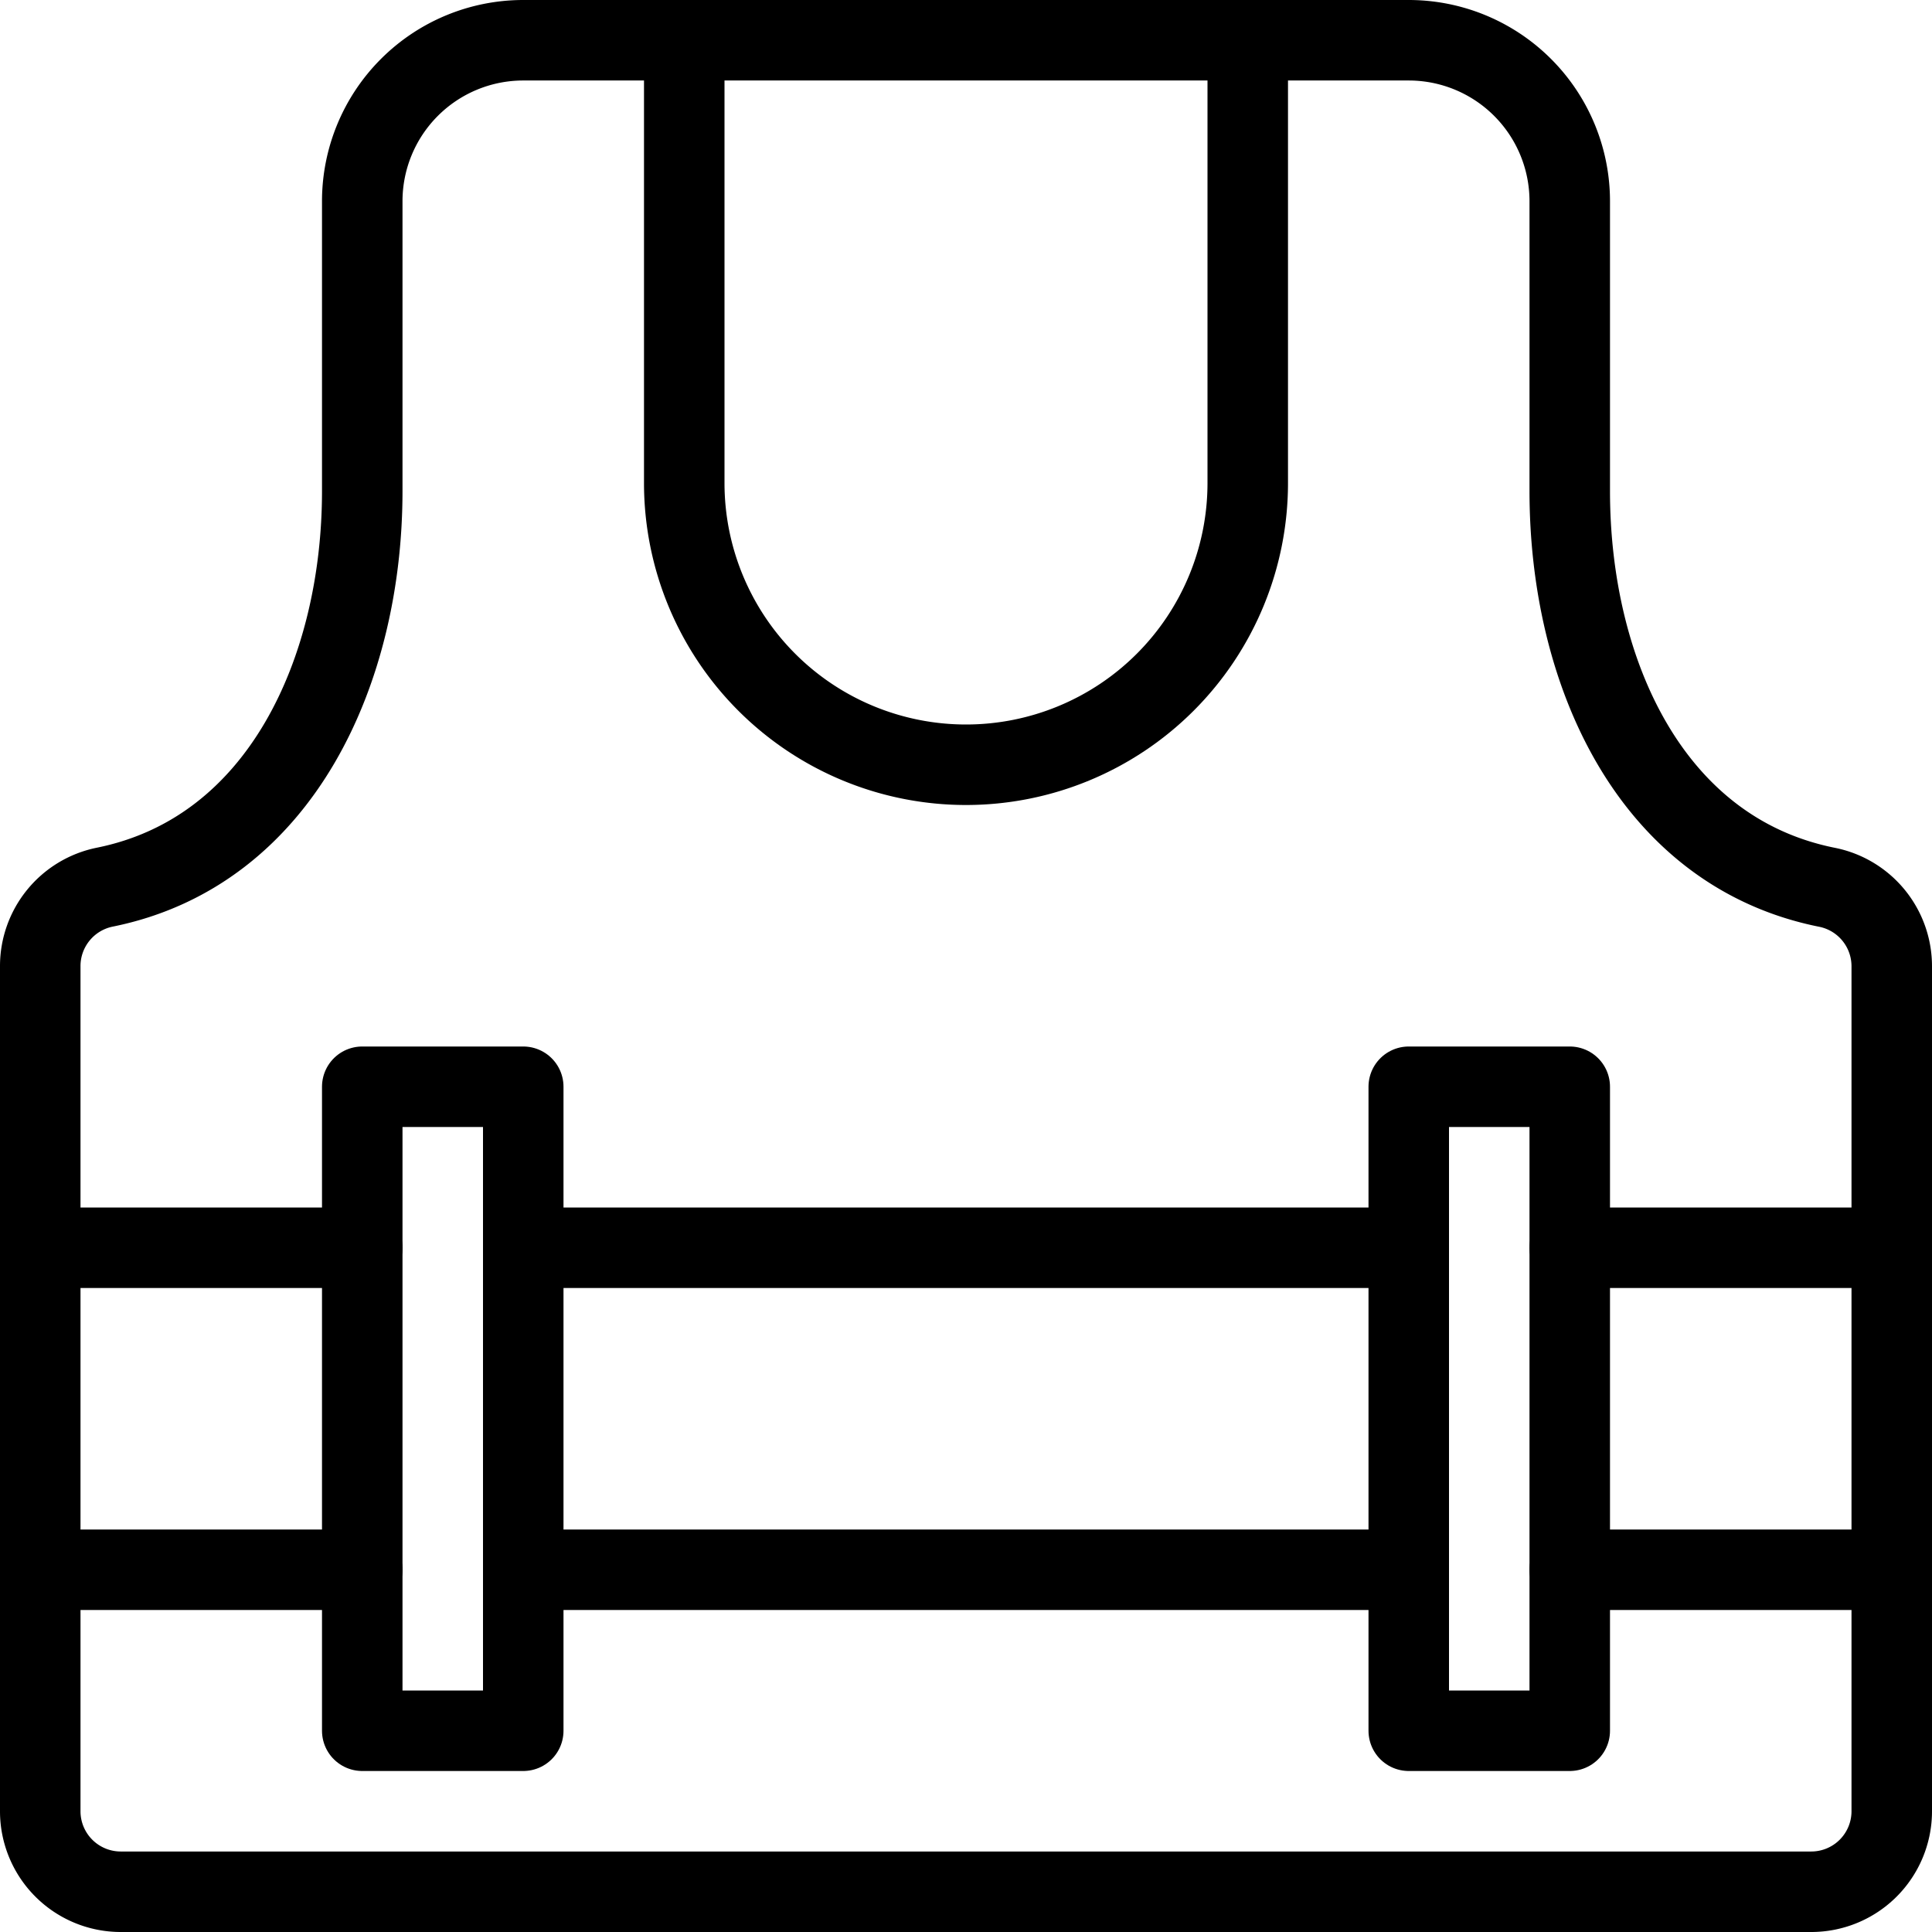
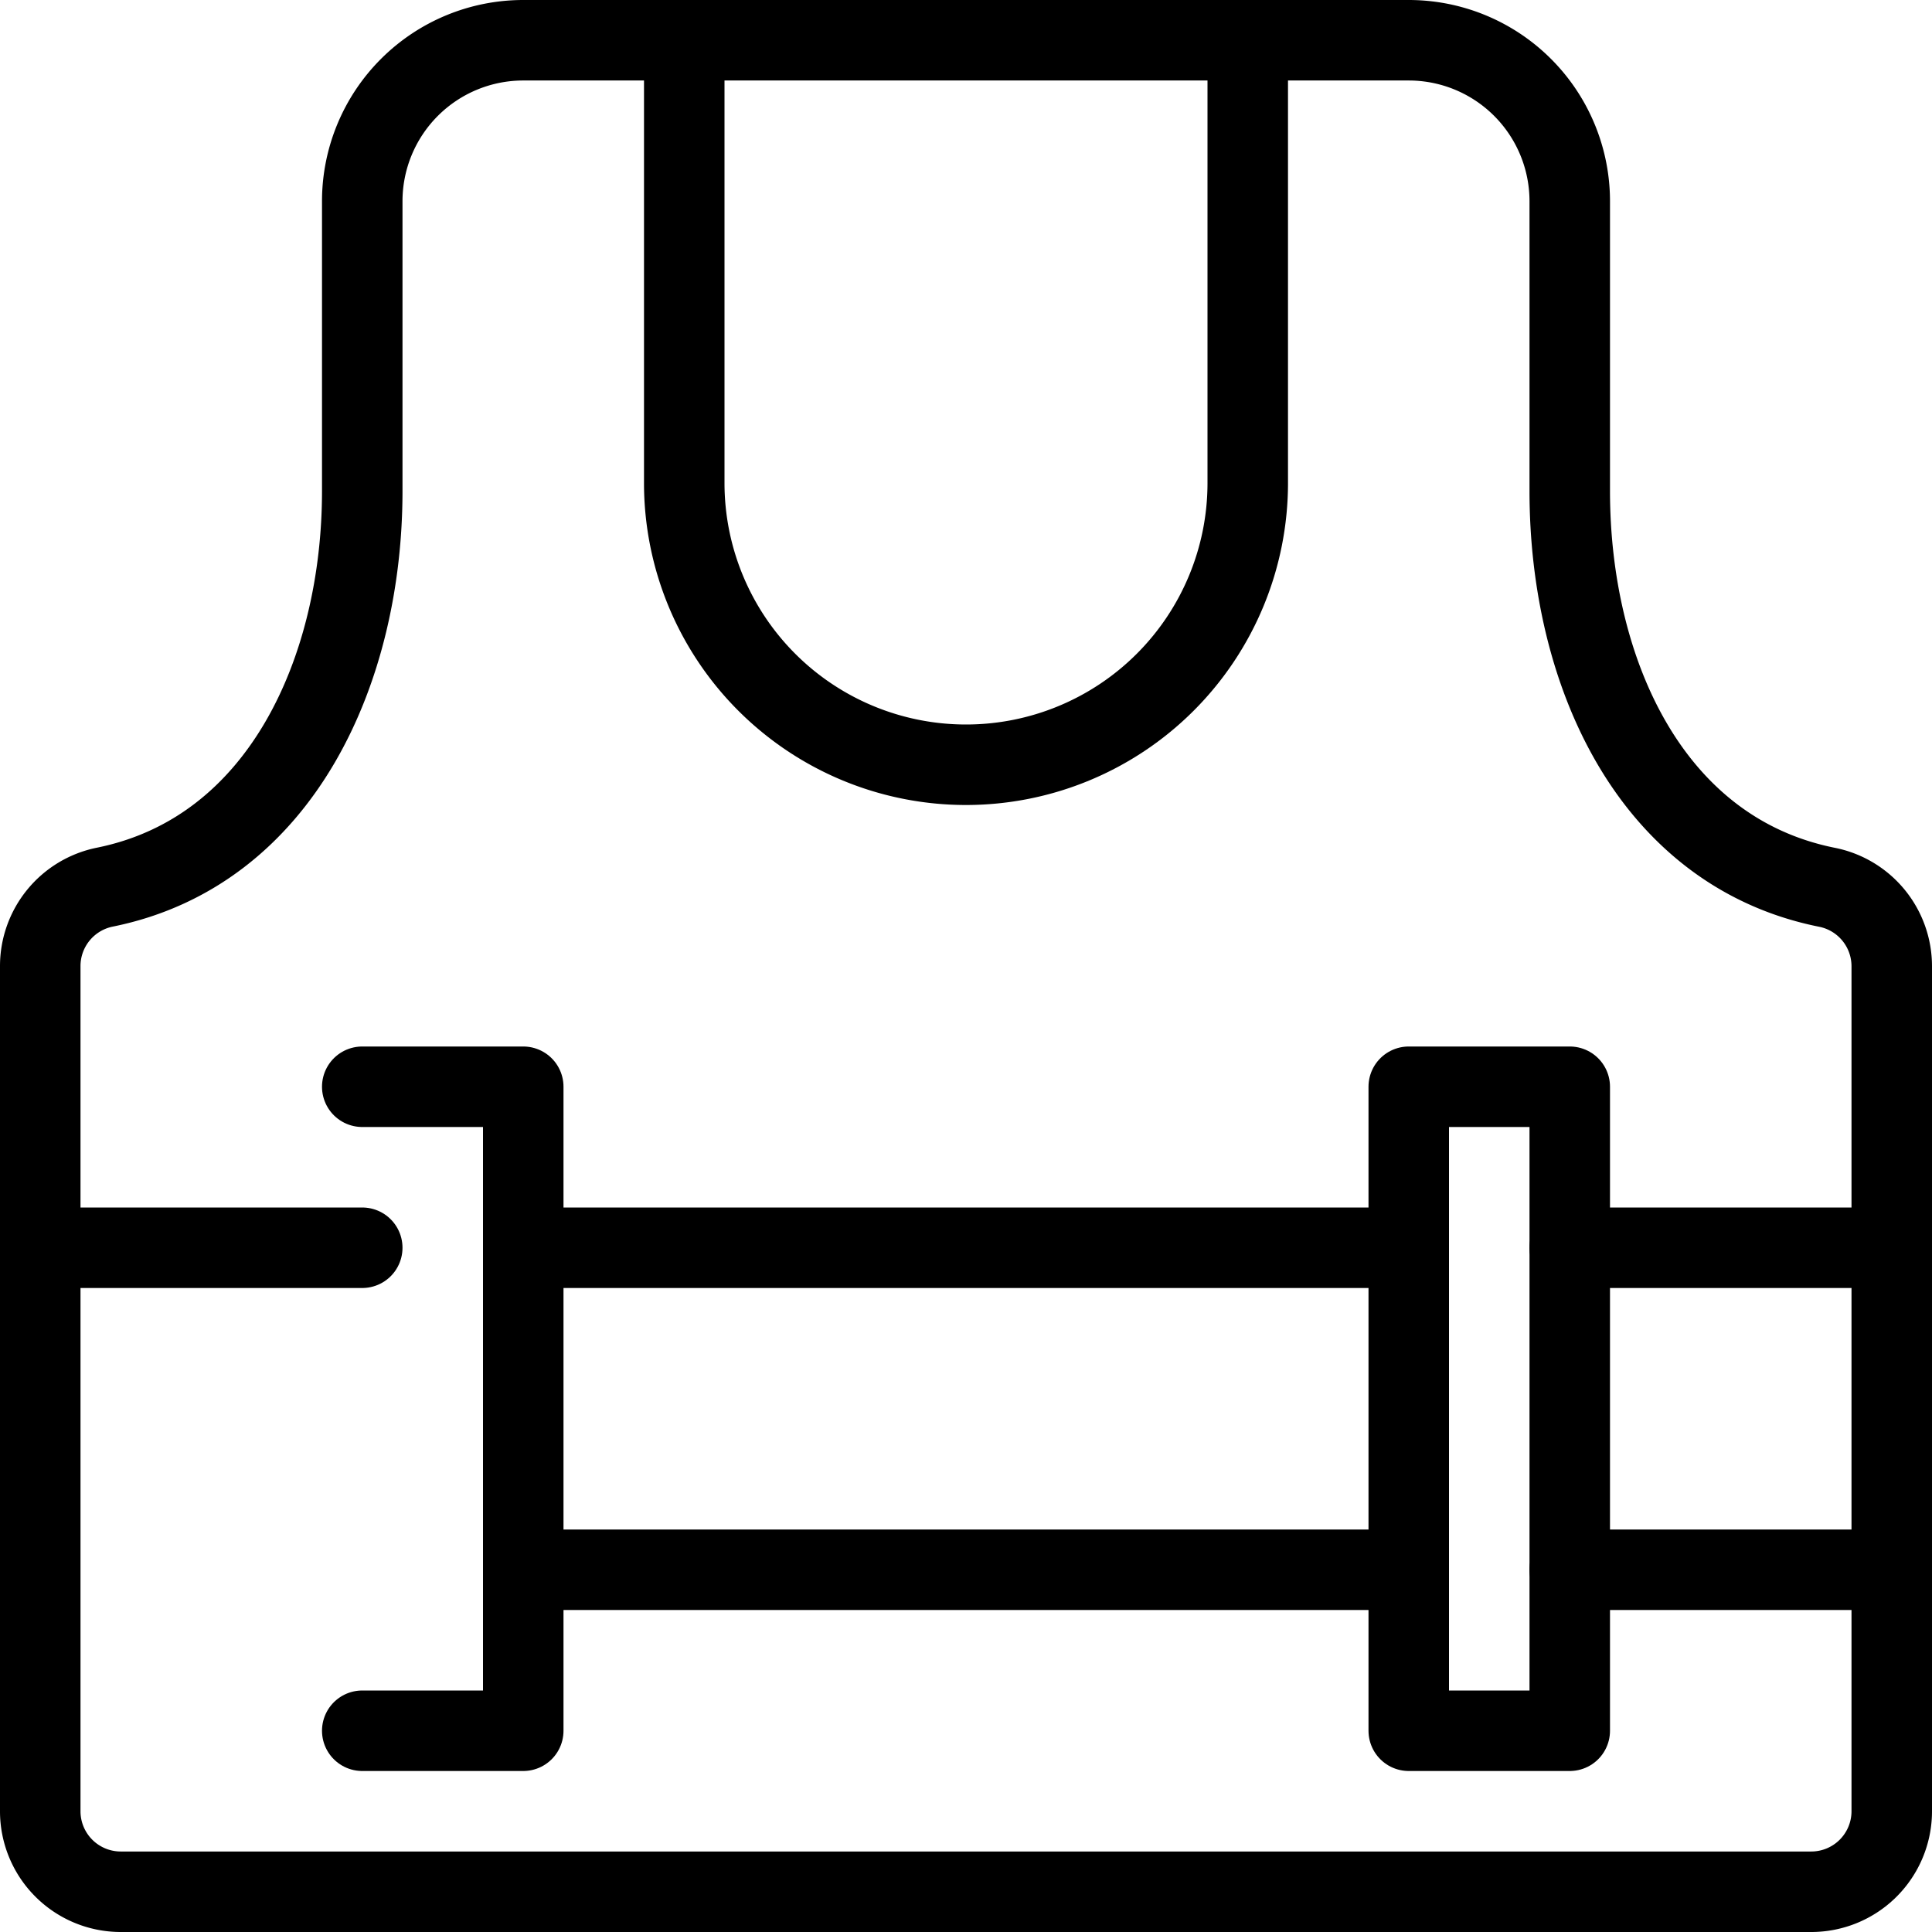
<svg xmlns="http://www.w3.org/2000/svg" viewBox="0 0 24 24">
  <g transform="matrix(1,0,0,1,0,0)">
    <path d="M4.5,2.5a2,2,0,0,1,2-2h11a2,2,0,0,1,2,2V6.1c0,2.243,1,4.485,3.2,4.923a1,1,0,0,1,.8.98V22.5a1,1,0,0,1-1,1H1.5a1,1,0,0,1-1-1V12a1,1,0,0,1,.8-.979C3.5,10.578,4.5,8.312,4.5,6.1Z" fill="none" stroke="#000000" stroke-linecap="round" stroke-linejoin="round" />
-     <path d="M4.5 13.5H6.5V21.5H4.5z" fill="none" stroke="#000000" stroke-linecap="round" stroke-linejoin="round" />
+     <path d="M4.5 13.5H6.5V21.5H4.5" fill="none" stroke="#000000" stroke-linecap="round" stroke-linejoin="round" />
    <path d="M17.5 13.5H19.5V21.5H17.5z" fill="none" stroke="#000000" stroke-linecap="round" stroke-linejoin="round" />
    <path d="M0.5 15.5L4.5 15.5" fill="none" stroke="#000000" stroke-linecap="round" stroke-linejoin="round" />
    <path d="M19.5 15.5L23.5 15.5" fill="none" stroke="#000000" stroke-linecap="round" stroke-linejoin="round" />
    <path d="M6.5 15.5L17.5 15.5" fill="none" stroke="#000000" stroke-linecap="round" stroke-linejoin="round" />
-     <path d="M0.5 19.5L4.5 19.5" fill="none" stroke="#000000" stroke-linecap="round" stroke-linejoin="round" />
    <path d="M19.5 19.5L23.5 19.5" fill="none" stroke="#000000" stroke-linecap="round" stroke-linejoin="round" />
    <path d="M6.5 19.5L17.5 19.5" fill="none" stroke="#000000" stroke-linecap="round" stroke-linejoin="round" />
    <path d="M8.5.5V6a3.5,3.5,0,0,0,7,0V.5" fill="none" stroke="#000000" stroke-linecap="round" stroke-linejoin="round" />
  </g>
</svg>